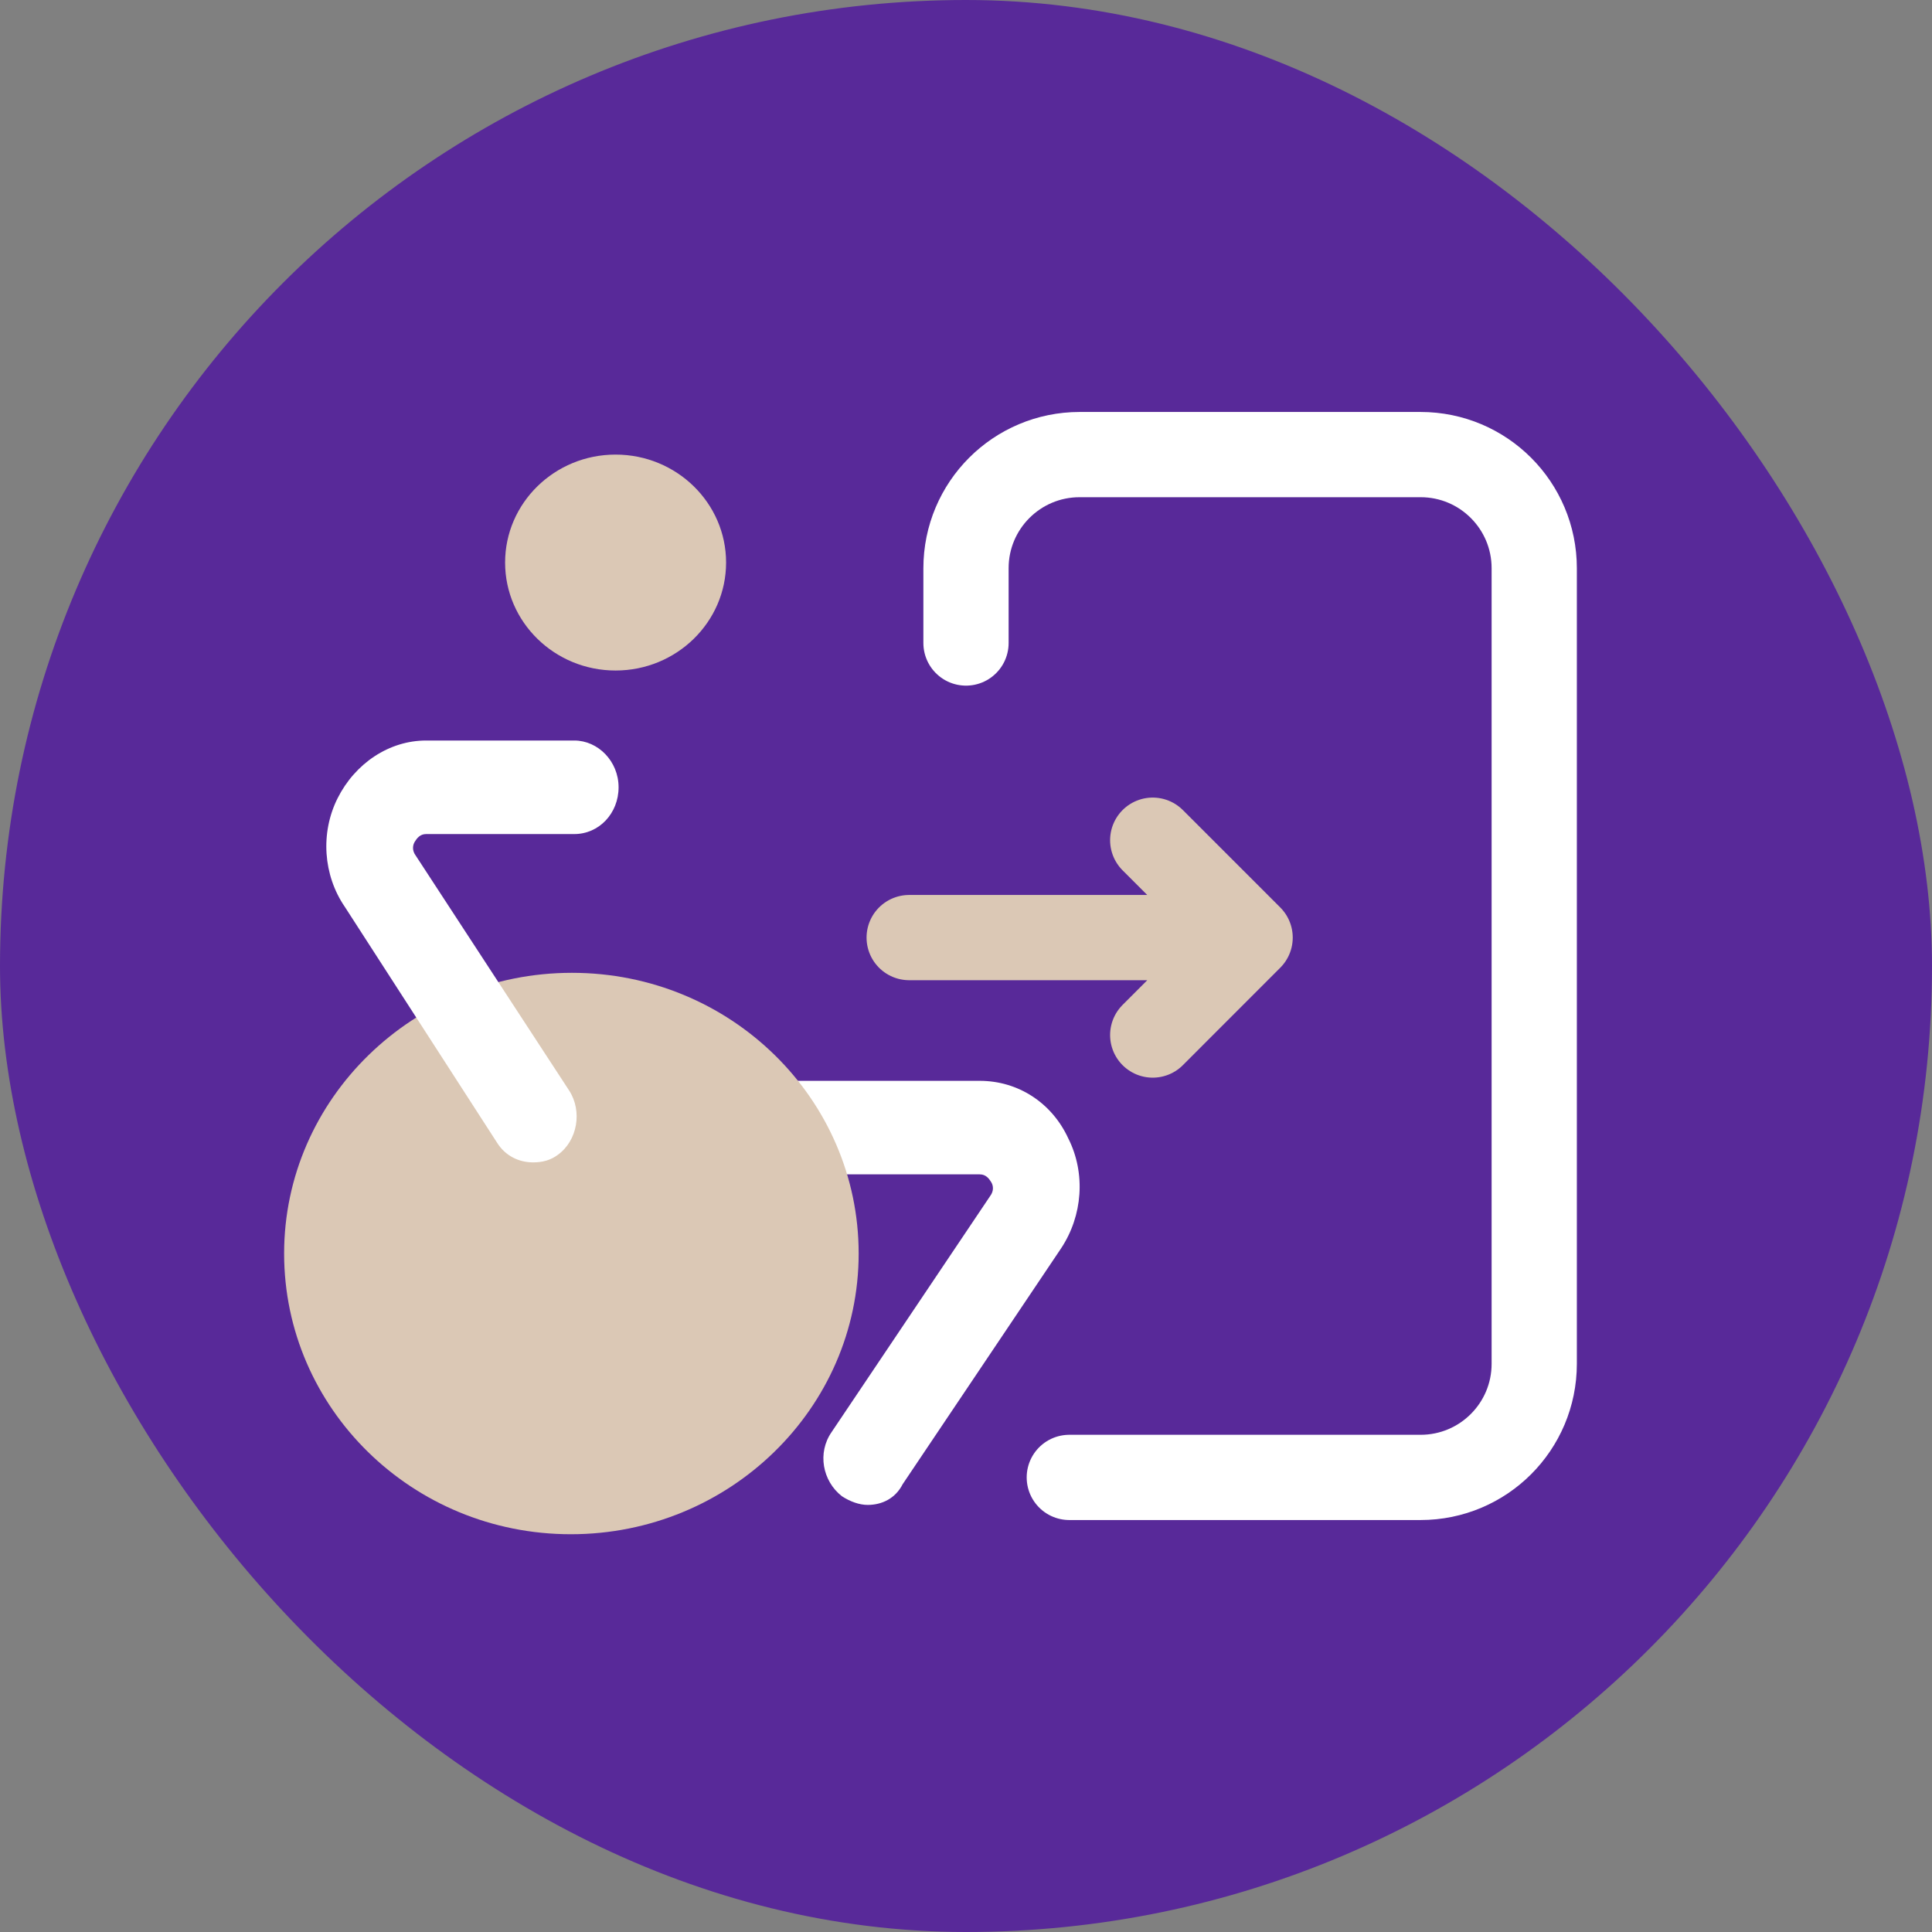
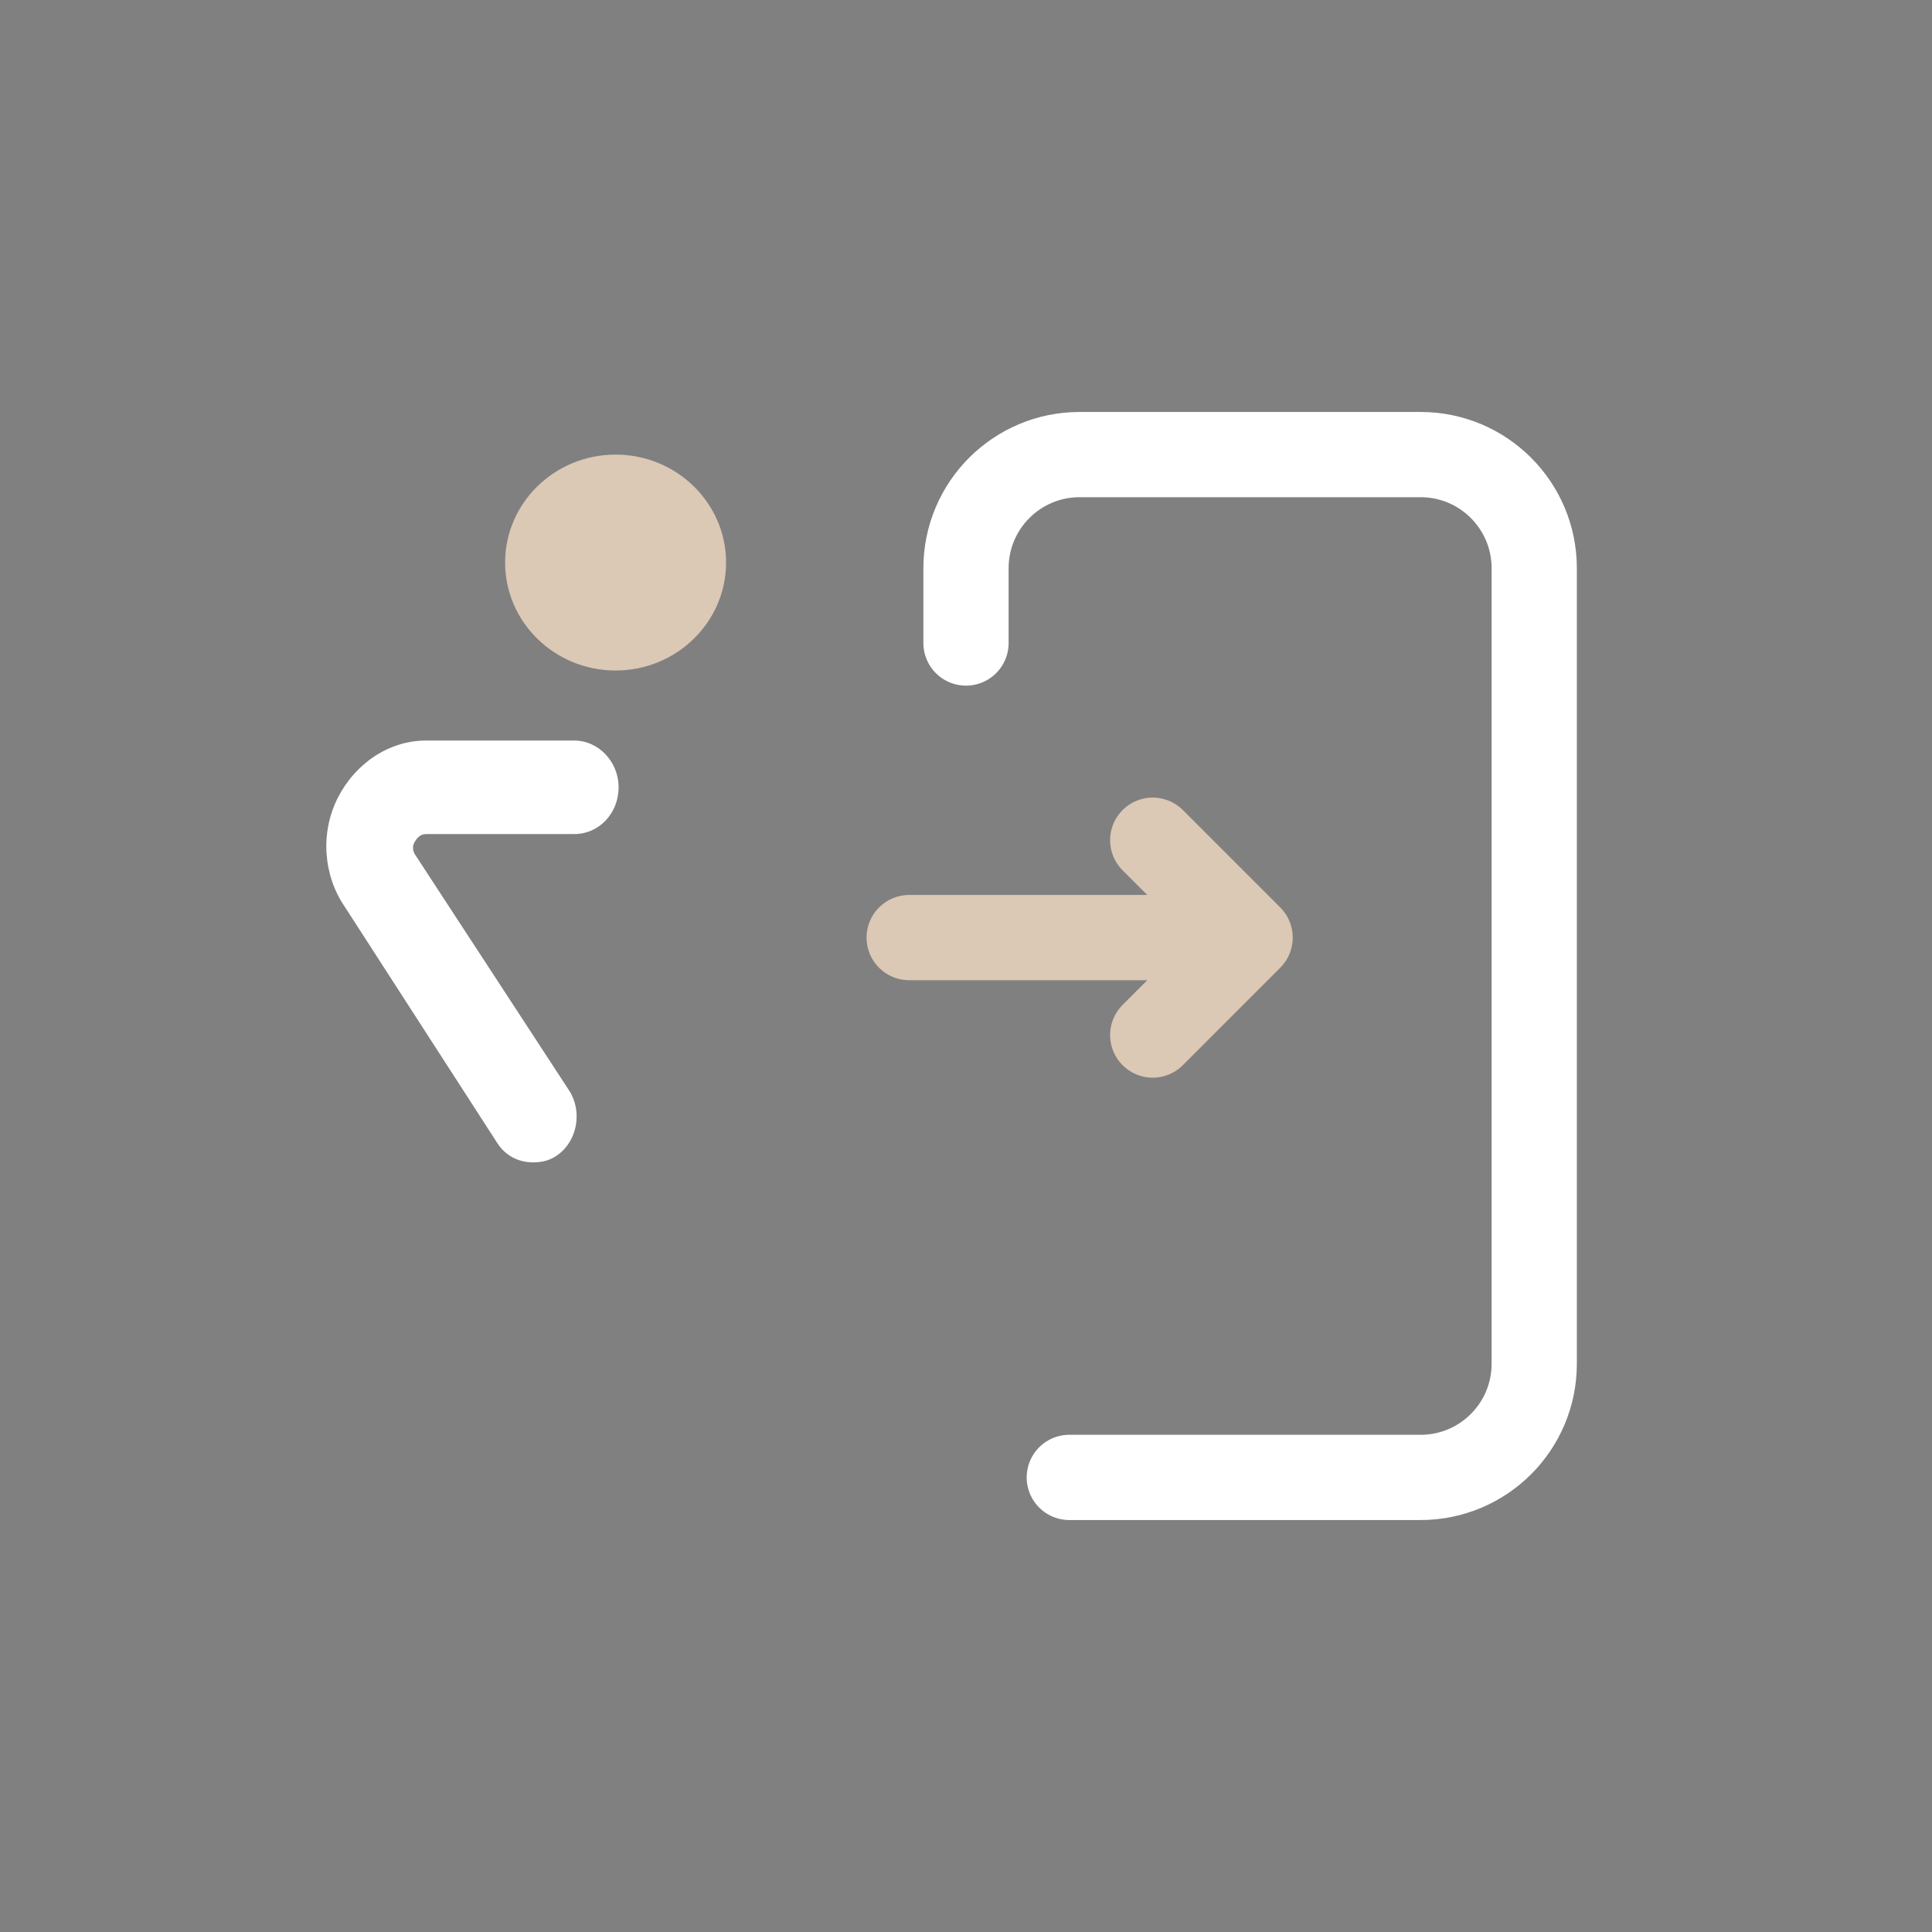
<svg xmlns="http://www.w3.org/2000/svg" width="34" height="34" viewBox="0 0 34 34" fill="none">
  <rect x="0" y="0" width="34" height="34" fill="#808080" stroke="none" />
-   <rect width="34" height="34" rx="17" fill="#582999" />
-   <path d="M15.269 26.484C15.124 26.484 14.961 26.426 14.816 26.331C14.472 26.063 14.382 25.565 14.635 25.202L17.424 21.05C17.497 20.954 17.479 20.858 17.442 20.801C17.406 20.744 17.352 20.667 17.243 20.667H12.915C12.498 20.667 12.136 20.303 12.136 19.844C12.136 19.404 12.48 19.021 12.915 19.021H17.243C17.913 19.021 18.511 19.404 18.801 20.036C19.109 20.648 19.054 21.394 18.674 21.968L15.885 26.12C15.758 26.369 15.523 26.484 15.269 26.484Z" fill="white" />
-   <path d="M15.111 22.06C15.111 24.784 12.838 27 10.046 27C7.253 27 5 24.784 5 22.06C5 19.337 7.273 17.12 10.065 17.12C12.858 17.12 15.111 19.337 15.111 22.06Z" fill="#DBC8B5" />
  <path d="M9.383 20.456C9.129 20.456 8.894 20.341 8.749 20.112L6.069 15.96C5.688 15.405 5.634 14.659 5.942 14.046C6.25 13.434 6.847 13.032 7.499 13.032H10.107C10.524 13.032 10.886 13.396 10.886 13.855C10.886 14.314 10.542 14.678 10.107 14.678H7.499C7.391 14.678 7.336 14.754 7.3 14.812C7.264 14.869 7.246 14.965 7.318 15.06L10.017 19.193C10.252 19.557 10.162 20.073 9.818 20.322C9.691 20.418 9.546 20.456 9.383 20.456Z" fill="white" />
  <path d="M12.778 9.9C12.778 10.948 11.906 11.8 10.833 11.8C9.76 11.8 8.889 10.948 8.889 9.9C8.889 8.852 9.76 8 10.833 8C11.906 8 12.778 8.852 12.778 9.9Z" fill="#DBC8B5" />
  <path d="M16 16.5H22M22 16.5L20.286 14.786M22 16.5L20.286 18.215" stroke="#DBC8B5" stroke-width="1.5" stroke-linecap="round" />
  <path d="M17 11.316V10C17 8.895 17.895 8 19 8H25C26.105 8 27 8.895 27 10V24C27 25.105 26.105 26 25 26H18.818" stroke="white" stroke-width="1.5" stroke-linecap="round" />
</svg>